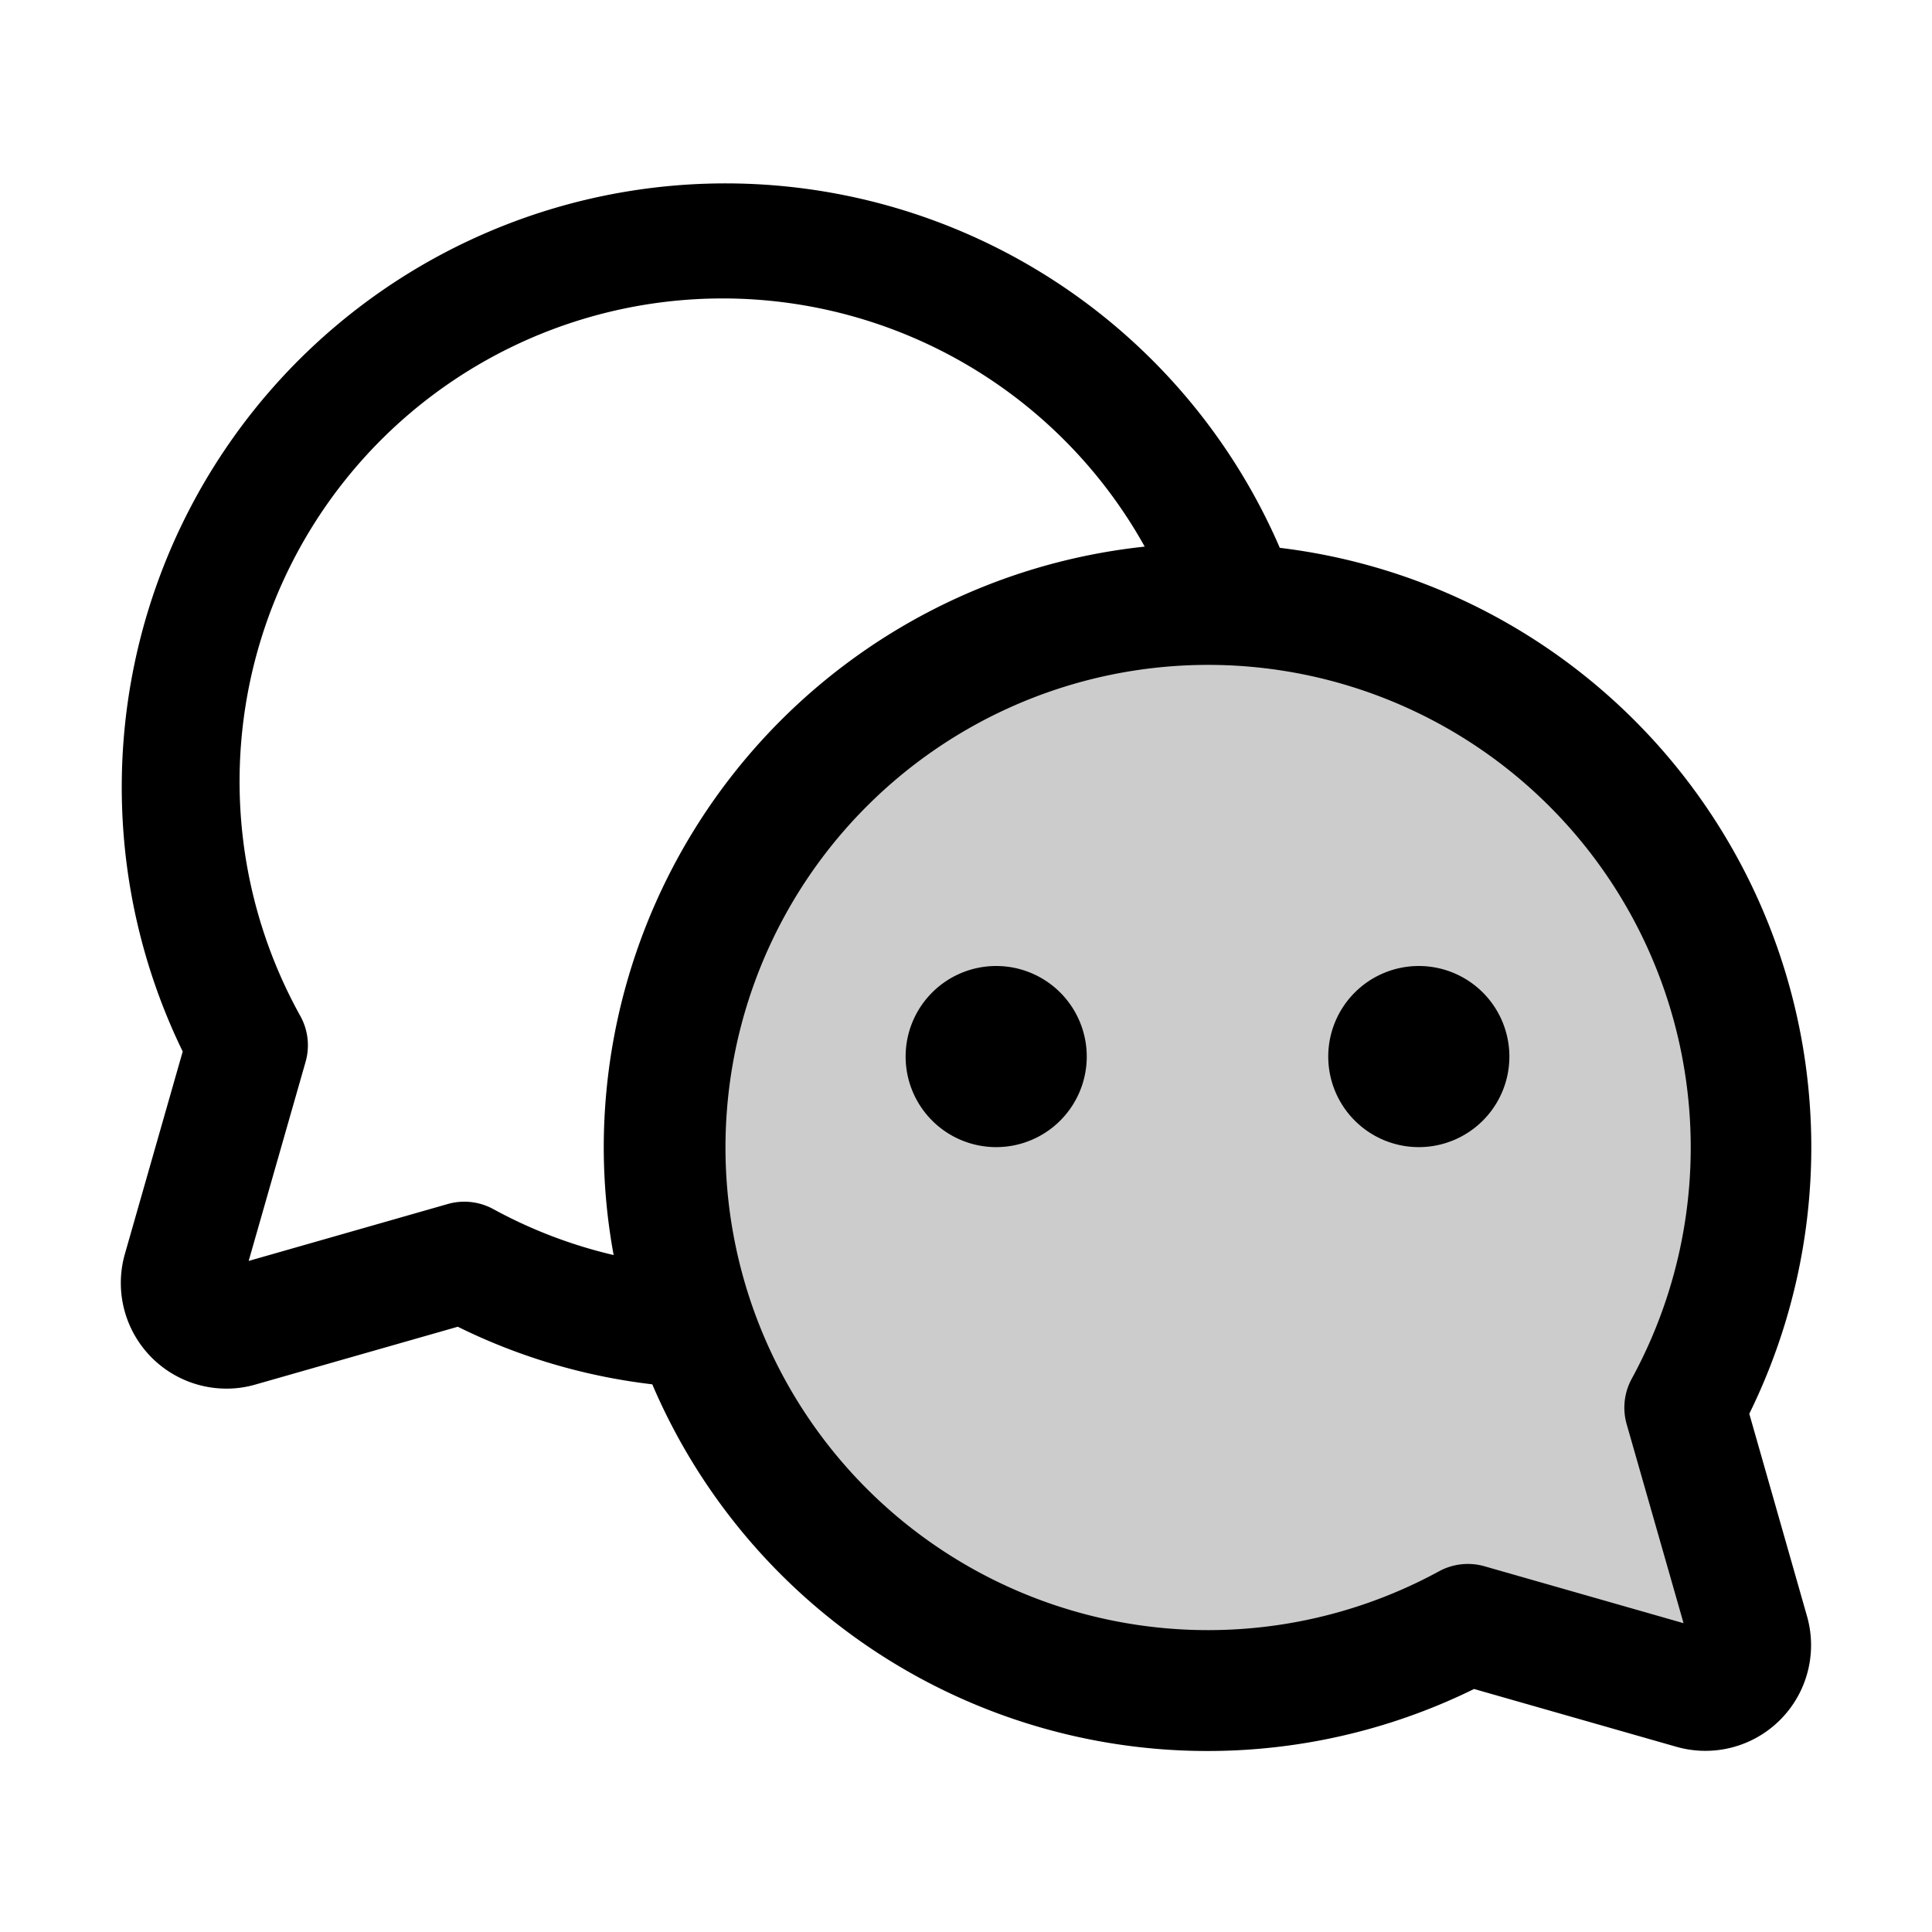
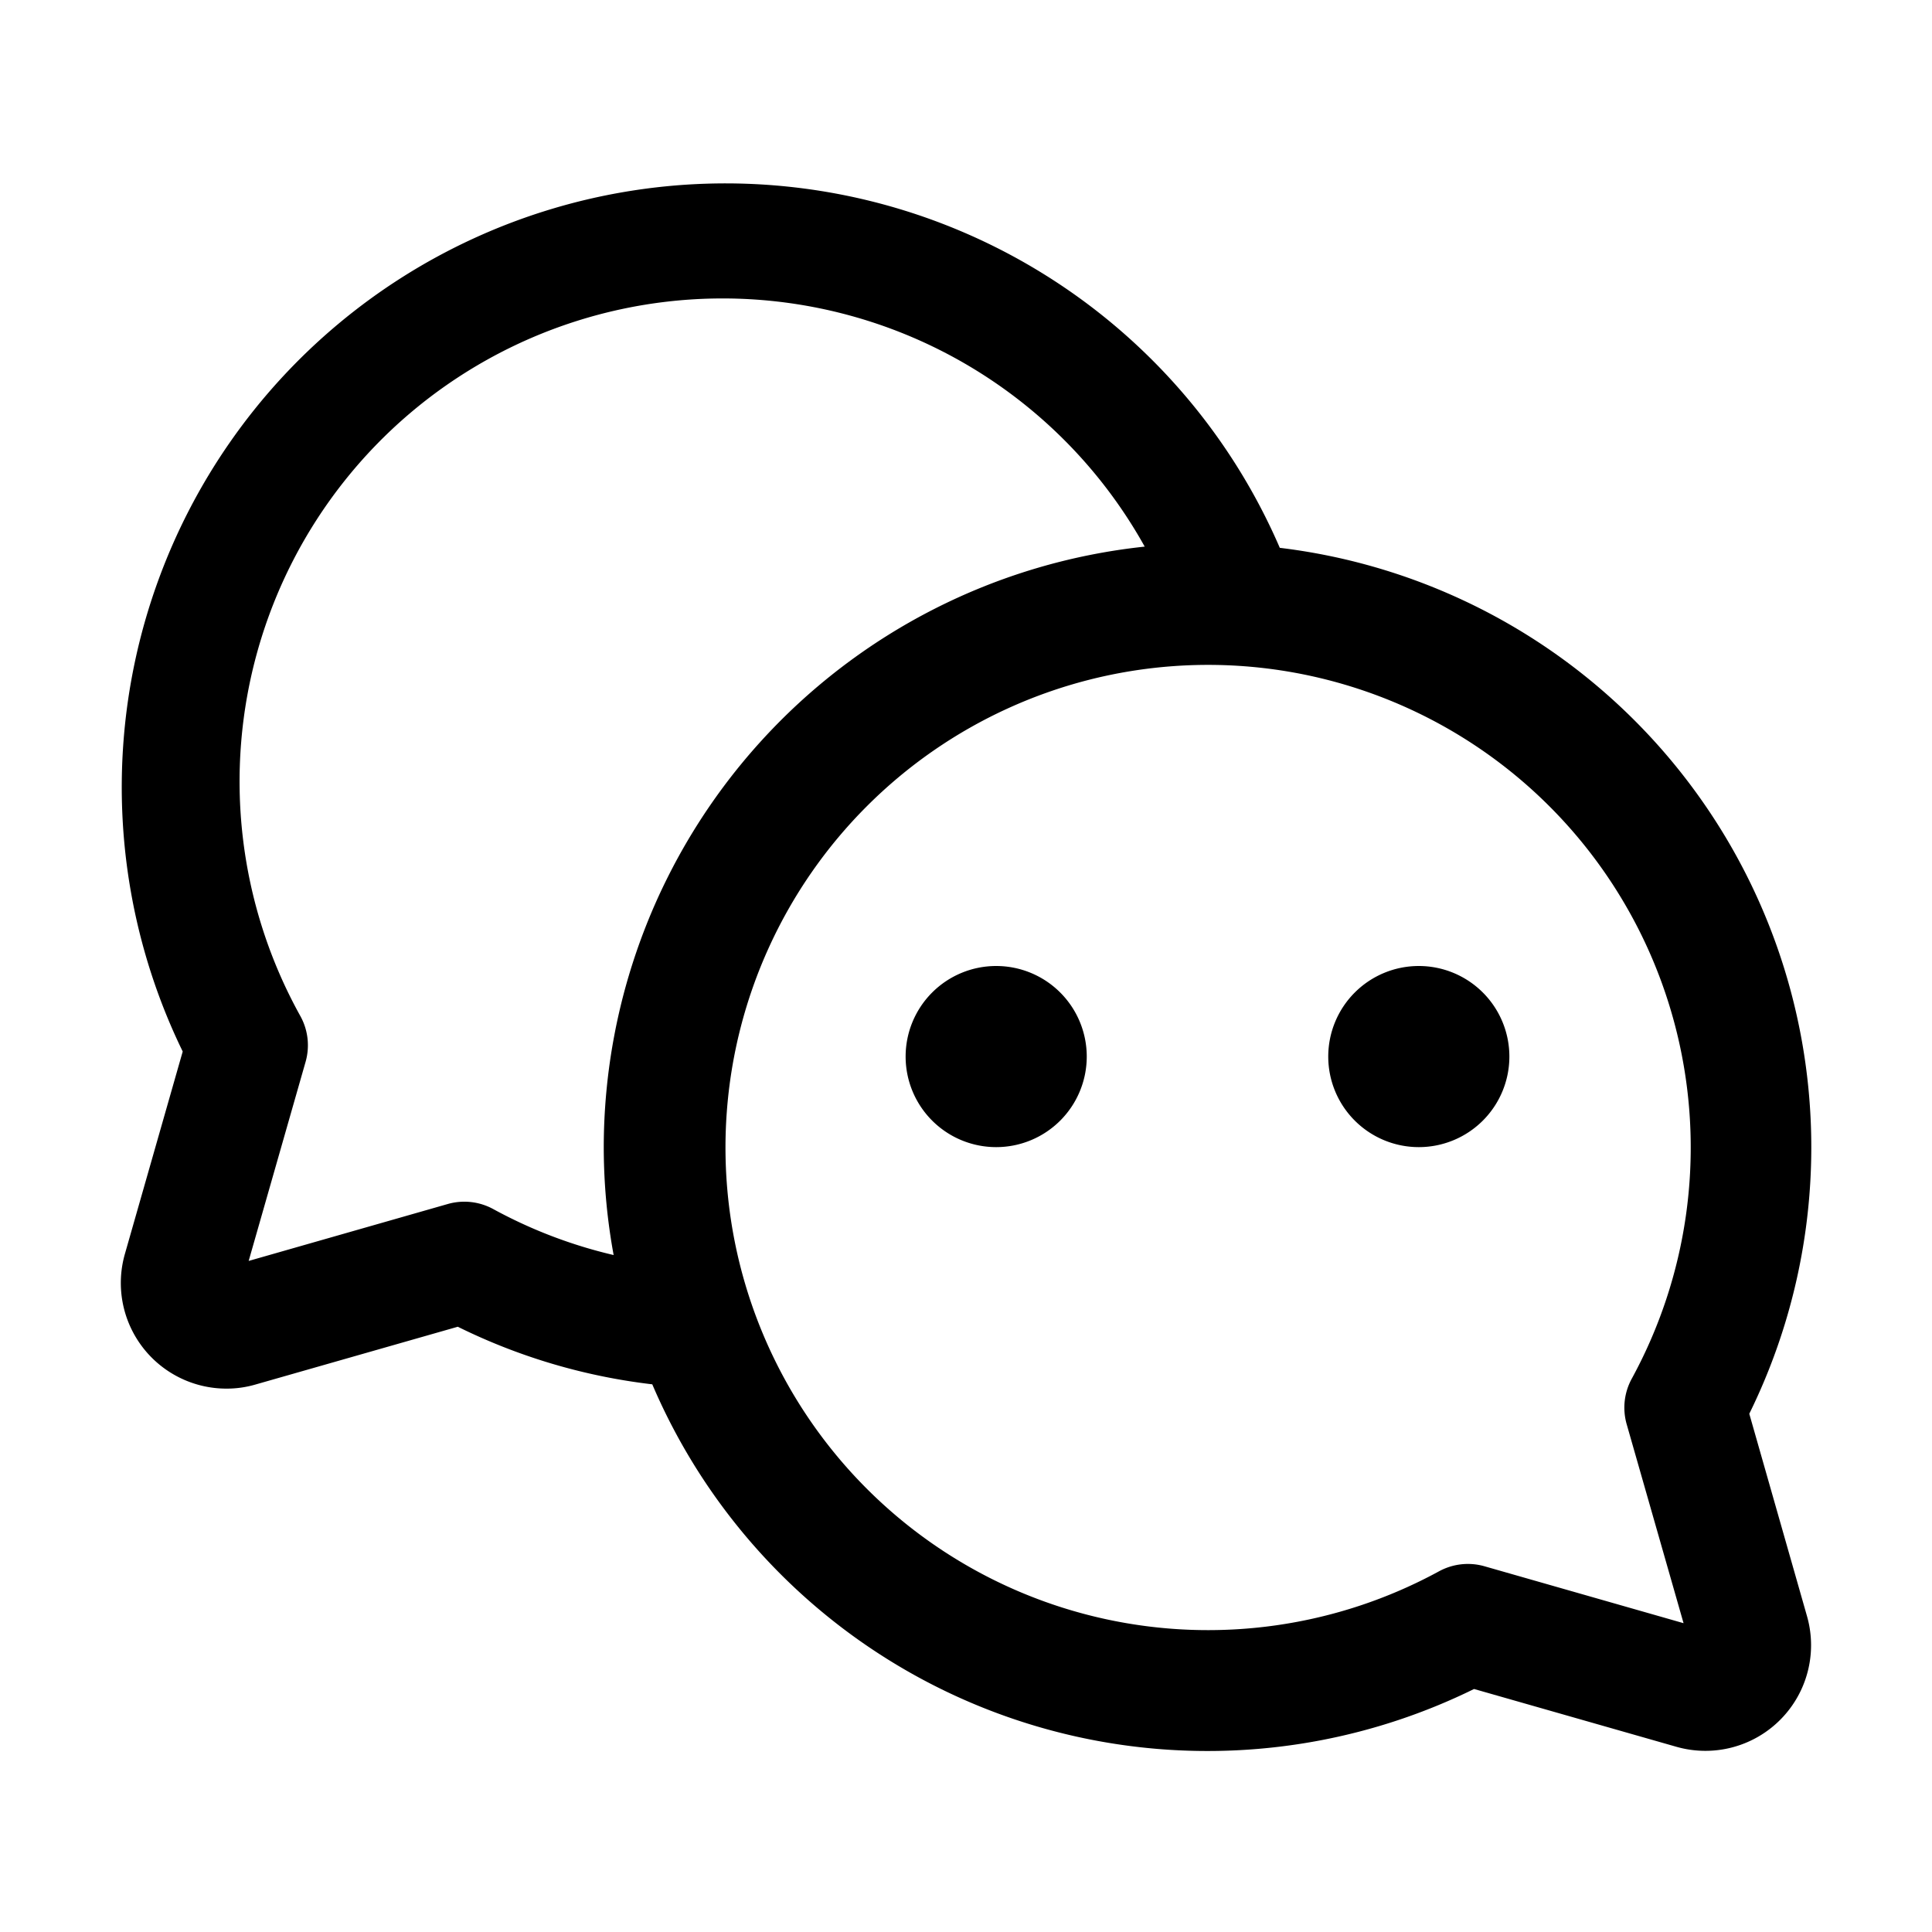
<svg xmlns="http://www.w3.org/2000/svg" viewBox="0 0 256 256" fill="currentColor">
-   <path d="M231.76,216.34a6,6,0,0,1-7.42,7.42l-29.87-8.53a72,72,0,1,1,28.76-28.76Z" opacity="0.2" />
  <path d="M231.79,187.33A80,80,0,0,0,169.58,72.59,80,80,0,1,0,24.21,139.33l-7.66,26.82A14,14,0,0,0,30,184a13.65,13.65,0,0,0,3.84-.54l26.82-7.66a78.86,78.86,0,0,0,25.77,7.63,80,80,0,0,0,108.89,40.37l26.82,7.66a14,14,0,0,0,17.3-17.3ZM65.36,160.21a8,8,0,0,0-6-.68l-26.41,7.55,7.55-26.41a8,8,0,0,0-.68-6A64,64,0,0,1,151.68,72.43,80.12,80.12,0,0,0,80,152a79.31,79.31,0,0,0,1.31,14.3A63.34,63.34,0,0,1,65.36,160.21Zm150.17,28.46,7.55,26.41-26.41-7.55a8,8,0,0,0-6,.68,63.95,63.95,0,1,1,25.57-25.57A8,8,0,0,0,215.53,188.67ZM144,140a12,12,0,1,1-12-12A12,12,0,0,1,144,140Zm56,0a12,12,0,1,1-12-12A12,12,0,0,1,200,140Z" />
</svg>